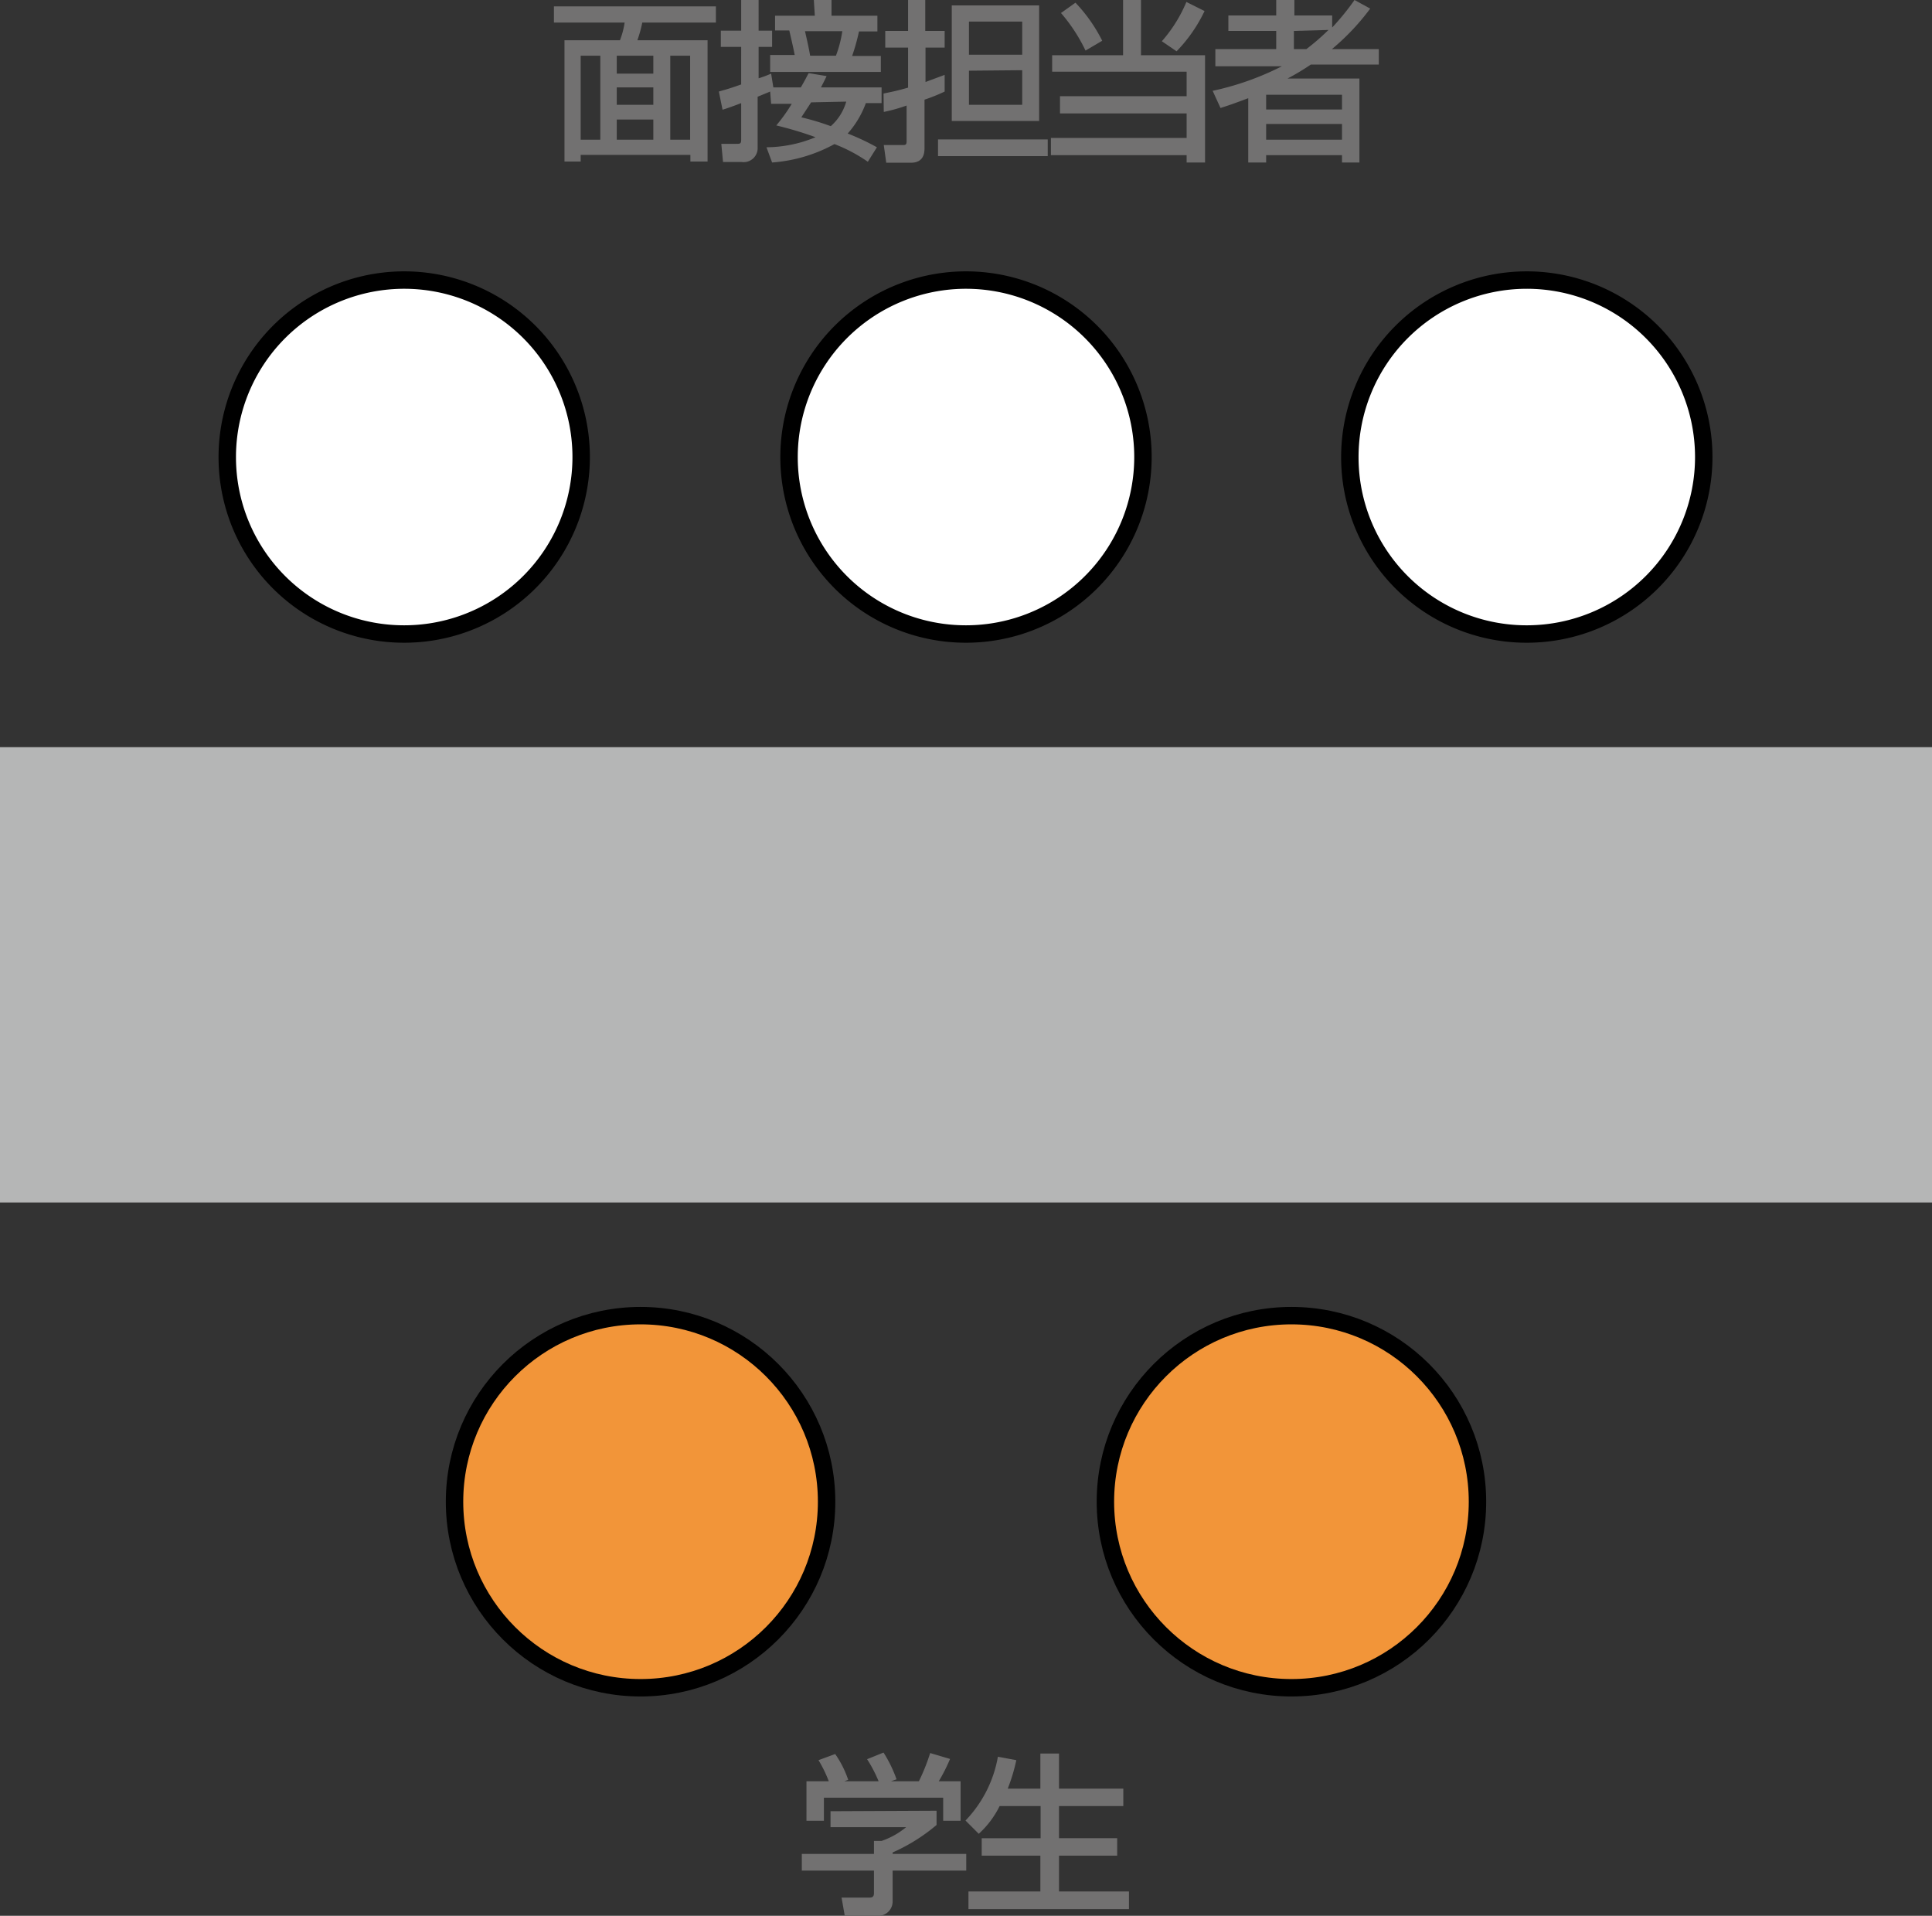
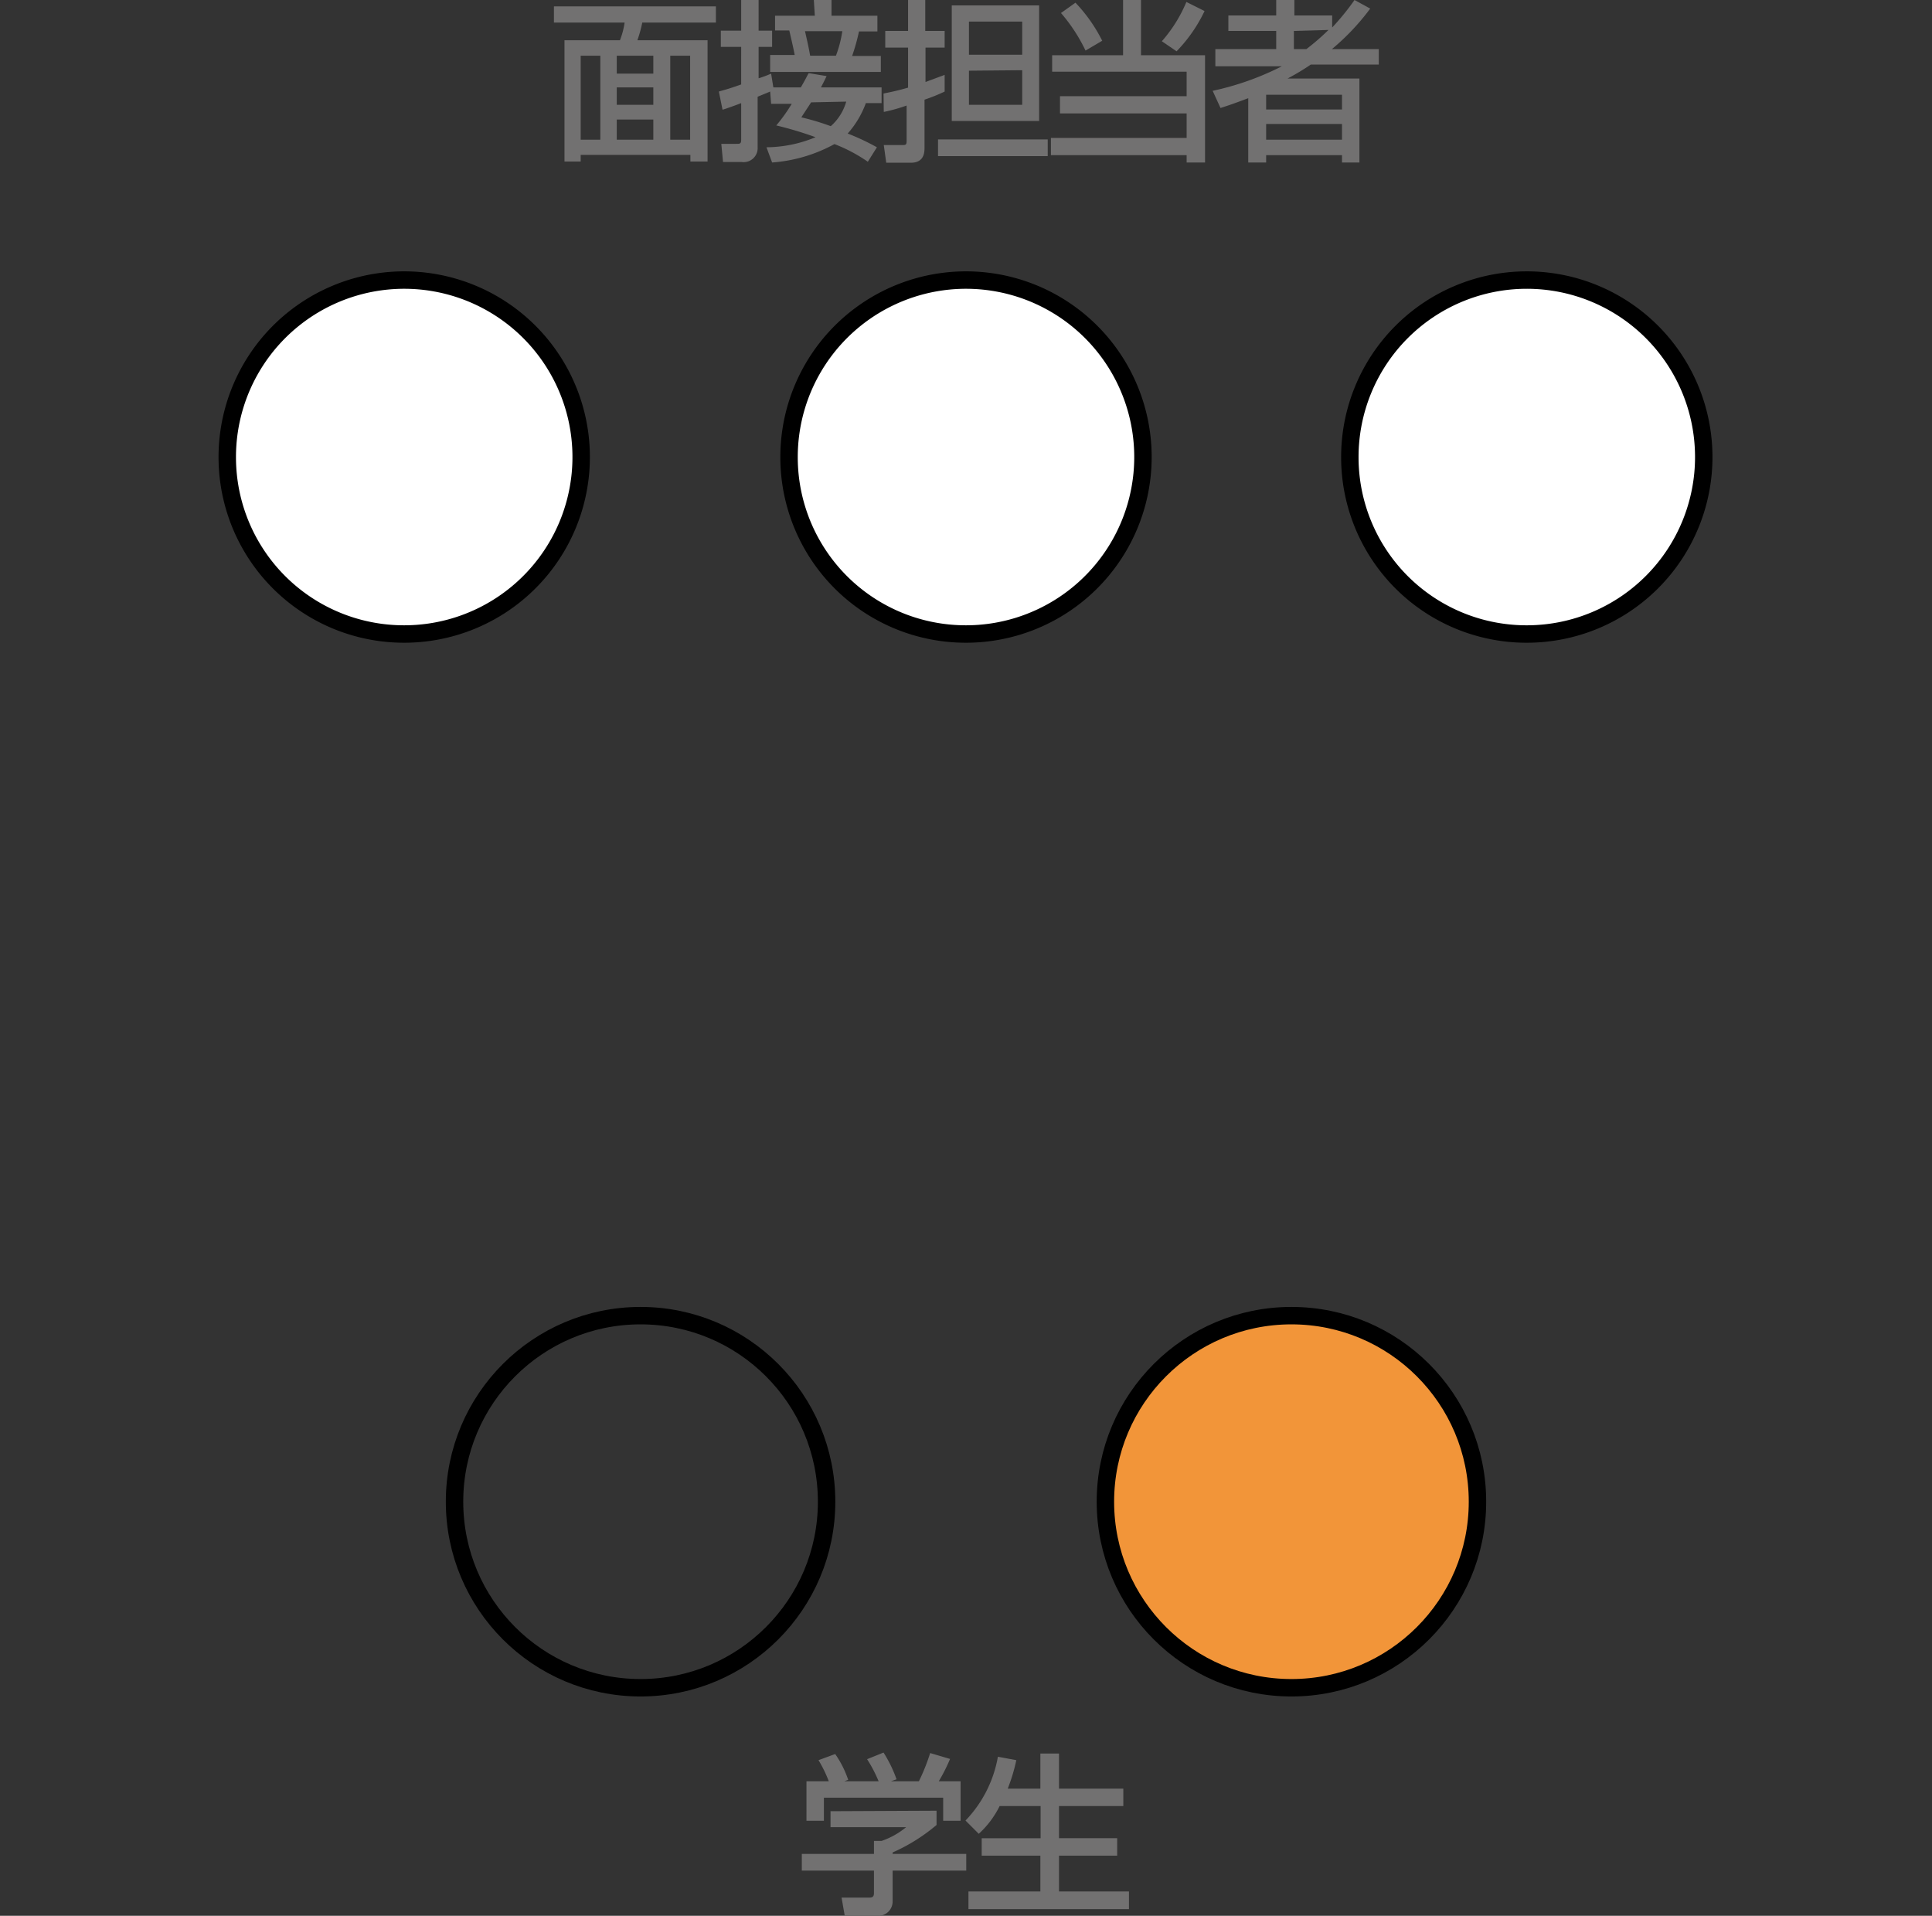
<svg xmlns="http://www.w3.org/2000/svg" viewBox="0 0 78.72 78.05">
  <rect x="0" y="0" width="78.72" height="78.05" fill="#333333" stroke="none" />
  <defs>
    <style>.cls-1{fill:#b5b6b6;}.cls-2{fill:#fff;}.cls-3{fill:none;stroke:#000;stroke-width:0.71px;}.cls-4{fill:#f29539;}.cls-5{fill:#727171;}</style>
  </defs>
  <g id="レイヤー_2" data-name="レイヤー 2">
    <g id="レイヤー_1-2" data-name="レイヤー 1">
-       <rect class="cls-1" y="30.44" width="78.72" height="18.55" />
      <path class="cls-2" d="M39.36,25.83a7.21,7.21,0,1,0-7.21-7.2,7.2,7.2,0,0,0,7.21,7.2" />
      <path class="cls-3" d="M39.36,25.83a7.21,7.21,0,1,0-7.21-7.2A7.2,7.2,0,0,0,39.36,25.83Z" />
      <path class="cls-2" d="M16.47,25.83a7.21,7.21,0,1,0-7.21-7.2,7.2,7.2,0,0,0,7.21,7.2" />
      <path class="cls-3" d="M16.47,25.83a7.21,7.21,0,1,0-7.21-7.2A7.2,7.2,0,0,0,16.47,25.83Z" />
      <path class="cls-2" d="M62.25,25.83A7.21,7.21,0,1,0,55,18.63a7.2,7.2,0,0,0,7.21,7.2" />
      <path class="cls-3" d="M62.25,25.83A7.21,7.21,0,1,0,55,18.63,7.2,7.2,0,0,0,62.25,25.83Z" />
-       <path class="cls-4" d="M26.1,68.75a7.58,7.58,0,1,0-7.58-7.57,7.57,7.57,0,0,0,7.58,7.57" />
      <circle class="cls-3" cx="26.1" cy="61.18" r="7.58" />
      <path class="cls-4" d="M52.62,68.75A7.58,7.58,0,1,0,45,61.18a7.57,7.57,0,0,0,7.58,7.57" />
      <circle class="cls-3" cx="52.62" cy="61.18" r="7.58" />
      <path class="cls-5" d="M29.17.92h-3a5.26,5.26,0,0,1-.2.72h2.86V6.58h-.7V6.31H23.66v.27H23V1.64h2.26a3.22,3.22,0,0,0,.19-.72H22.57V.26h6.6ZM23.66,2.27V5.69h.8V2.27Zm1.47,0V3h1.49V2.27Zm0,1.29v.71h1.49V3.56Zm0,1.31v.82h1.49V4.87Zm2.18-2.6V5.69h.81V2.27Z" />
      <path class="cls-5" d="M31.38,3.73l-.51.21V6a.57.57,0,0,1-.65.6h-.76l-.07-.74H30c.15,0,.2,0,.2-.17V4.2c-.25.1-.65.24-.76.27l-.15-.74c.23-.07.35-.09.91-.29V1.91h-.83V1.25h.83V0h.71V1.25h.55v.66h-.55V3.19A4.73,4.73,0,0,0,31.42,3l.09.56h1.12c.22-.38.25-.46.32-.58l.73.12c-.06.13-.12.25-.23.46h2.47v.64h-.64a3.86,3.86,0,0,1-.74,1.24A9.64,9.64,0,0,1,35.73,6l-.37.59A6.42,6.42,0,0,0,34,5.87a6.22,6.22,0,0,1-2.54.75L31.23,6a5.31,5.31,0,0,0,2-.41,14.89,14.89,0,0,0-1.6-.48,6.77,6.77,0,0,0,.63-.88h-.84ZM33.16,0h.72V.64h1.87v.64H35a8.16,8.16,0,0,1-.28,1h1.17v.65H31.38V2.24h1c-.06-.32-.14-.65-.22-1h-.58V.64h1.62Zm-.11,4.17-.4.61a10.21,10.21,0,0,1,1.2.36,2.09,2.09,0,0,0,.63-1Zm-.25-2.9c.11.49.15.66.21,1h1.05a4.7,4.7,0,0,0,.26-1Z" />
      <path class="cls-5" d="M36,3.81c.24-.05.52-.1,1-.24V1.94h-.93V1.26H37V0h.7V1.26h.79v.68h-.78v1.4l.78-.29,0,.68a7,7,0,0,1-.82.33V6c0,.19,0,.63-.56.63h-1l-.1-.72h.75c.13,0,.18,0,.18-.16V4.3a6.8,6.8,0,0,1-.93.26Zm6.69,1.87v.68H38.22V5.68ZM42.34.22V4.93H38.78V.22ZM39.48.88V2.23h2.17V.88Zm0,2V4.27h2.17V2.86Z" />
      <path class="cls-5" d="M45.76,0h.73V2.25H49.1V6.62h-.75v-.3H42.82v-.7h5.53v-1H43.19V3.92h5.16v-1H42.87V2.25h2.89ZM43.82.11a6.36,6.36,0,0,1,1.09,1.55l-.68.4a6.81,6.81,0,0,0-1-1.53Zm5.26.34a6.12,6.12,0,0,1-1.14,1.64l-.6-.41a5.8,5.8,0,0,0,1-1.6Z" />
      <path class="cls-5" d="M49.41,3.7a11.51,11.51,0,0,0,2.82-1H49.52V2H52V1.26H50.05V.63H52V0h.74V.63h1.54v.49A10.08,10.08,0,0,0,55.19,0l.64.35A9.54,9.54,0,0,1,54.27,2h1.91v.63H53.41a9.68,9.68,0,0,1-.95.57h2.93V6.62h-.71v-.3H51.59v.3h-.73V4c-.58.22-.82.3-1.13.4Zm2.18.16v.6h3.09v-.6Zm0,1.19v.64h3.09V5.05Zm1.13-3.79V2h.51a9.67,9.67,0,0,0,.9-.78Z" />
      <path class="cls-5" d="M38.16,73.77v.58a7.34,7.34,0,0,1-1.79,1.12v.06h3v.68h-3v1.26a.58.58,0,0,1-.57.58H34.42l-.13-.74h1.13c.19,0,.19-.1.19-.23v-.87H32.67v-.68h2.94V75h.31a3.16,3.16,0,0,0,1-.56H33.84v-.65Zm-4.39-1.2a5.3,5.3,0,0,0-.42-.86l.68-.25a4.13,4.13,0,0,1,.53,1.05l-.16.06h1.4a5.63,5.63,0,0,0-.47-.9L36,71.4a5.27,5.27,0,0,1,.53,1.09l-.23.08h1.14a8.06,8.06,0,0,0,.46-1.15l.81.24a7.06,7.06,0,0,1-.46.91h.89v1.61h-.71v-.94H33.57v.94h-.71V72.57Z" />
      <path class="cls-5" d="M40.73,73.58a3.79,3.79,0,0,1-.85,1.13l-.54-.54a5,5,0,0,0,1.32-2.6l.75.14a7.2,7.2,0,0,1-.35,1.16h1.33V71.44h.76v1.43h2.62v.71H43.15v1.31h2.37v.71H43.15v1.46H46v.72H39.46v-.72h2.93V75.6H40v-.71h2.4V73.58Z" />
    </g>
  </g>
</svg>